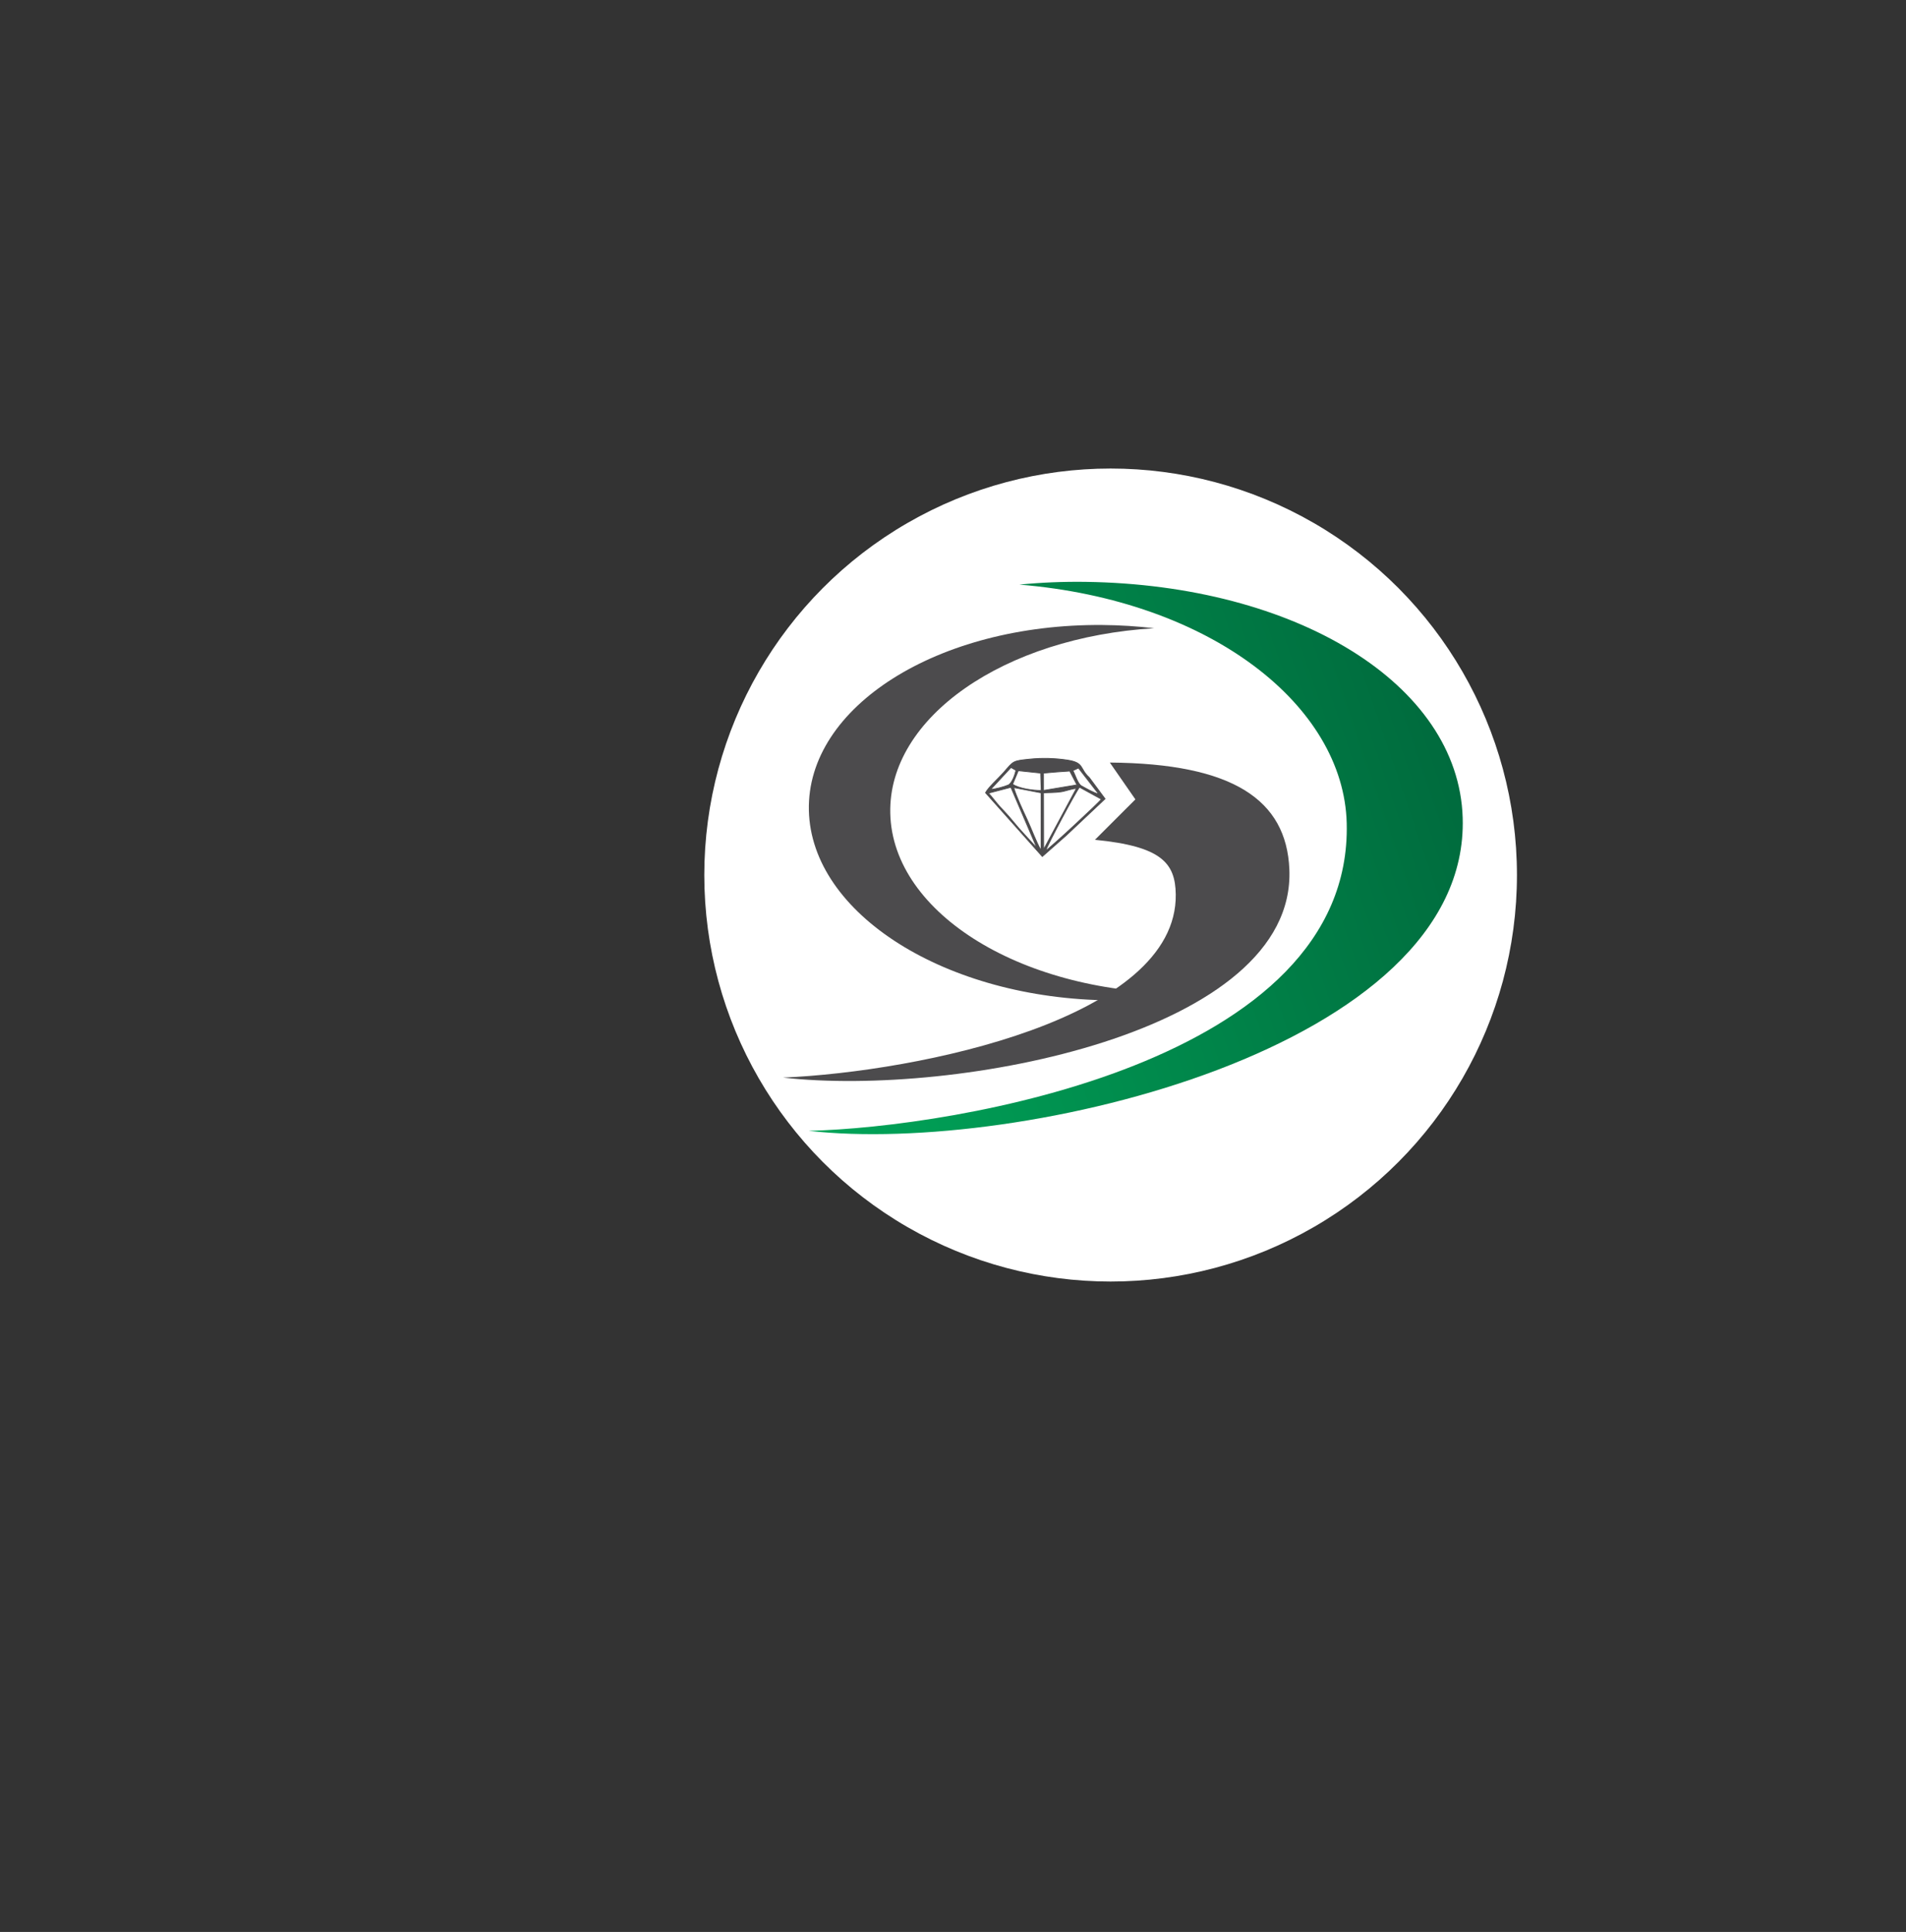
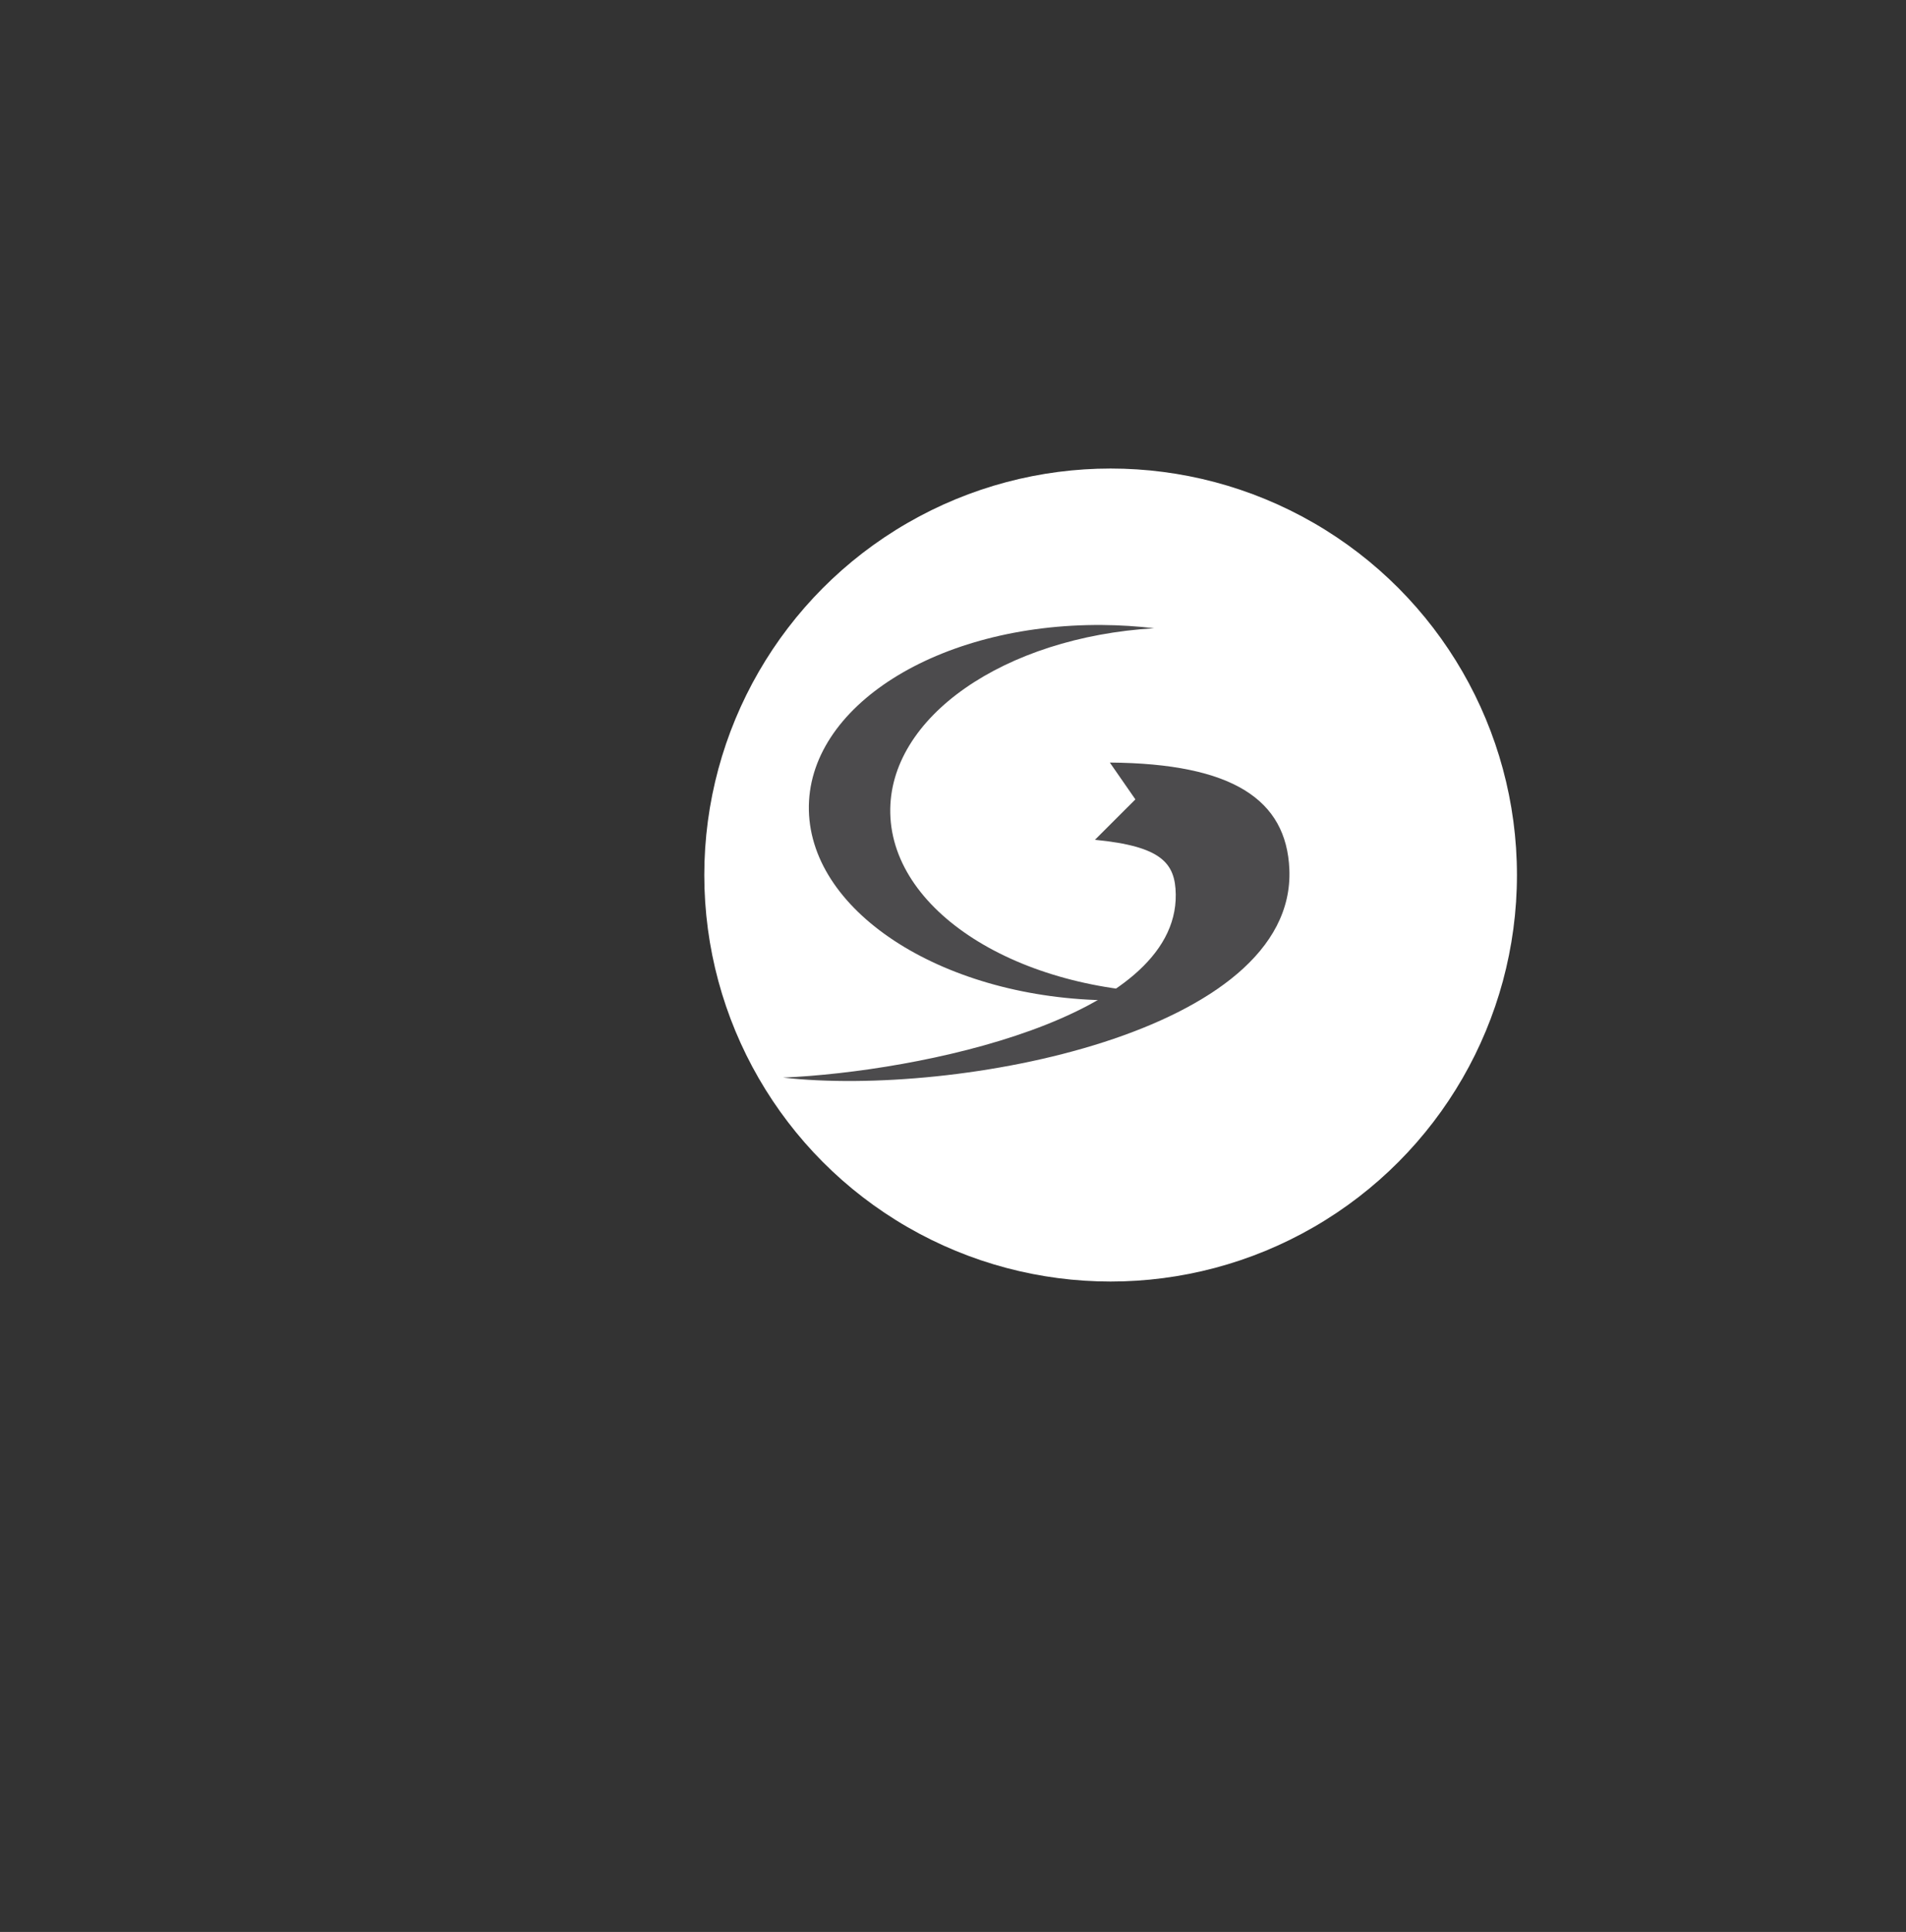
<svg xmlns="http://www.w3.org/2000/svg" xml:space="preserve" width="100%" height="100%" version="1.1" style="shape-rendering:geometricPrecision; text-rendering:geometricPrecision; image-rendering:optimizeQuality; fill-rule:evenodd; clip-rule:evenodd" viewBox="0 0 1759.06 1782.22">
  <rect x="0" y="0" width="1759.06" height="1782.22" fill="#333333" stroke="none" />
  <defs>
    <style type="text/css">
   
    .str0 {stroke:#4C4B4D;stroke-width:0.762;stroke-miterlimit:22.926}
    .fil2 {fill:none;fill-rule:nonzero}
    .fil0 {fill:white}
    .fil1 {fill:#4C4B4D}
    .fil3 {fill:url(#id0)}
   
  </style>
    <linearGradient id="id0" gradientUnits="userSpaceOnUse" x1="715.718" y1="1042.486" x2="1596.152" y2="741.629">
      <stop offset="0" style="stop-opacity:1; stop-color:#00A85A" />
      <stop offset="1" style="stop-opacity:1; stop-color:#005734" />
    </linearGradient>
  </defs>
  <g id="Layer_x0020_1">
    <circle class="fil0" cx="1025" cy="807.22" r="375" />
    <g id="_105553248549792">
      <g>
-         <path class="fil1" d="M965.044 784.797c1.748,-5.633 27.555,-54.043 31.223,-58.628l20.217 11.067c-1.148,2.327 -48.344,46.087 -51.44,47.561zm-52.83 -53.124l20.761 -5.413 24.142 56.321c-7.31,-8.284 -15.696,-16.718 -22.576,-25.293 -3.044,-3.794 -8.183,-9.342 -11.562,-12.924 -3.469,-3.678 -7.715,-9.588 -10.765,-12.691zm50.959 52.069l-0.117 -52.329c5.726,-0.416 10.032,-0.106 16.035,-0.956 4.473,-0.632 10.329,-3.05 14.317,-3.102l-30.235 56.387zm-27.674 -57.262l25.384 4.904 -0.008 53.309c-4.799,-8.264 -8.839,-19.817 -13.075,-28.886 -4.025,-8.613 -9.644,-20.602 -12.301,-29.327zm27.53 -13.318c7.004,-0.7 17.478,-1.461 24.28,-1.888l6.634 12.804 -30.903 5.157 -0.011 -16.073zm-23.257 -2.201l20.672 2.178 0.527 16.081c-7.524,0.142 -20.656,-1.782 -26.439,-5.737l5.24 -12.522zm-6.73 -2.977l4.536 2.563c-0.587,3.74 -3.645,12.256 -7.107,13.693 -3.97,1.649 -12.091,3.903 -16.179,3.999l18.75 -20.255zm62.299 0.459l18.754 24.18c-5.343,-1.449 -11.159,-4.953 -16.1,-7.654 -3.284,-1.797 -5.84,-10.51 -7.848,-14.099l5.194 -2.427zm-11.329 62.215l35.832 -33.749 -14.605 -19.65c-9.206,-8.336 -4.225,-13.608 -20.096,-16.063 -11.26,-1.743 -23.404,-2.044 -34.825,-0.883 -16.064,1.632 -14.757,1.668 -24.045,12.293 -4.55,5.206 -13.745,13.313 -16.709,18.67l52.402 58.814 22.046 -19.432z" />
-         <path id="1" class="fil2 str0" d="M965.044 784.797c1.748,-5.633 27.555,-54.043 31.223,-58.628l20.217 11.067c-1.148,2.327 -48.344,46.087 -51.44,47.561zm-52.83 -53.124l20.761 -5.413 24.142 56.321c-7.31,-8.284 -15.696,-16.718 -22.576,-25.293 -3.044,-3.794 -8.183,-9.342 -11.562,-12.924 -3.469,-3.678 -7.715,-9.588 -10.765,-12.691zm50.959 52.069l-0.117 -52.329c5.726,-0.416 10.032,-0.106 16.035,-0.956 4.473,-0.632 10.329,-3.05 14.317,-3.102l-30.235 56.387zm-27.674 -57.262l25.384 4.904 -0.008 53.309c-4.799,-8.264 -8.839,-19.817 -13.075,-28.886 -4.025,-8.613 -9.644,-20.602 -12.301,-29.327zm27.53 -13.318c7.004,-0.7 17.478,-1.461 24.28,-1.888l6.634 12.804 -30.903 5.157 -0.011 -16.073zm-23.257 -2.201l20.672 2.178 0.527 16.081c-7.524,0.142 -20.656,-1.782 -26.439,-5.737l5.24 -12.522zm-6.73 -2.977l4.536 2.563c-0.587,3.74 -3.645,12.256 -7.107,13.693 -3.97,1.649 -12.091,3.903 -16.179,3.999l18.75 -20.255zm62.299 0.459l18.754 24.18c-5.343,-1.449 -11.159,-4.953 -16.1,-7.654 -3.284,-1.797 -5.84,-10.51 -7.848,-14.099l5.194 -2.427zm-11.329 62.215l35.832 -33.749 -14.605 -19.65c-9.206,-8.336 -4.225,-13.608 -20.096,-16.063 -11.26,-1.743 -23.404,-2.044 -34.825,-0.883 -16.064,1.632 -14.757,1.668 -24.045,12.293 -4.55,5.206 -13.745,13.313 -16.709,18.67l52.402 58.814 22.046 -19.432z" />
-       </g>
+         </g>
      <path class="fil1" d="M1017.296 576.567c16.321,0.125 32.325,1.144 47.904,2.985 -138.224,8.25 -245.547,82.075 -243.563,170.711 2.084,93.128 124.045,167.397 272.352,165.849 3.906,-0.04 7.782,-0.147 11.645,-0.292 -25.427,4.753 -52.483,7.221 -80.591,7.007 -151.659,-1.156 -276.383,-79.623 -278.522,-175.223 -2.139,-95.6 119.115,-172.192 270.775,-171.037z" />
-       <path class="fil3" d="M1001.912 536.774c-20.86,-0.292 -41.288,0.582 -61.151,2.531 176.93,14.516 299.415,111.821 302.13,220.08 5.54,220.873 -363.048,280.703 -496.595,283.809 195.219,22.172 610.233,-75.965 603.625,-288.857 -3.835,-123.572 -154.174,-214.842 -348.009,-217.563z" />
      <path class="fil1" d="M1010.522 774.718c61.197,6.012 74.162,21.195 74.589,50.316 1.68,114.596 -236.856,163.648 -362.49,169.043 160.05,18.177 473.699,-41.384 467.336,-192.178 -2.703,-64.079 -52.055,-97.569 -165.681,-98.439l23.576 33.976 -37.33 37.282z" />
    </g>
  </g>
</svg>